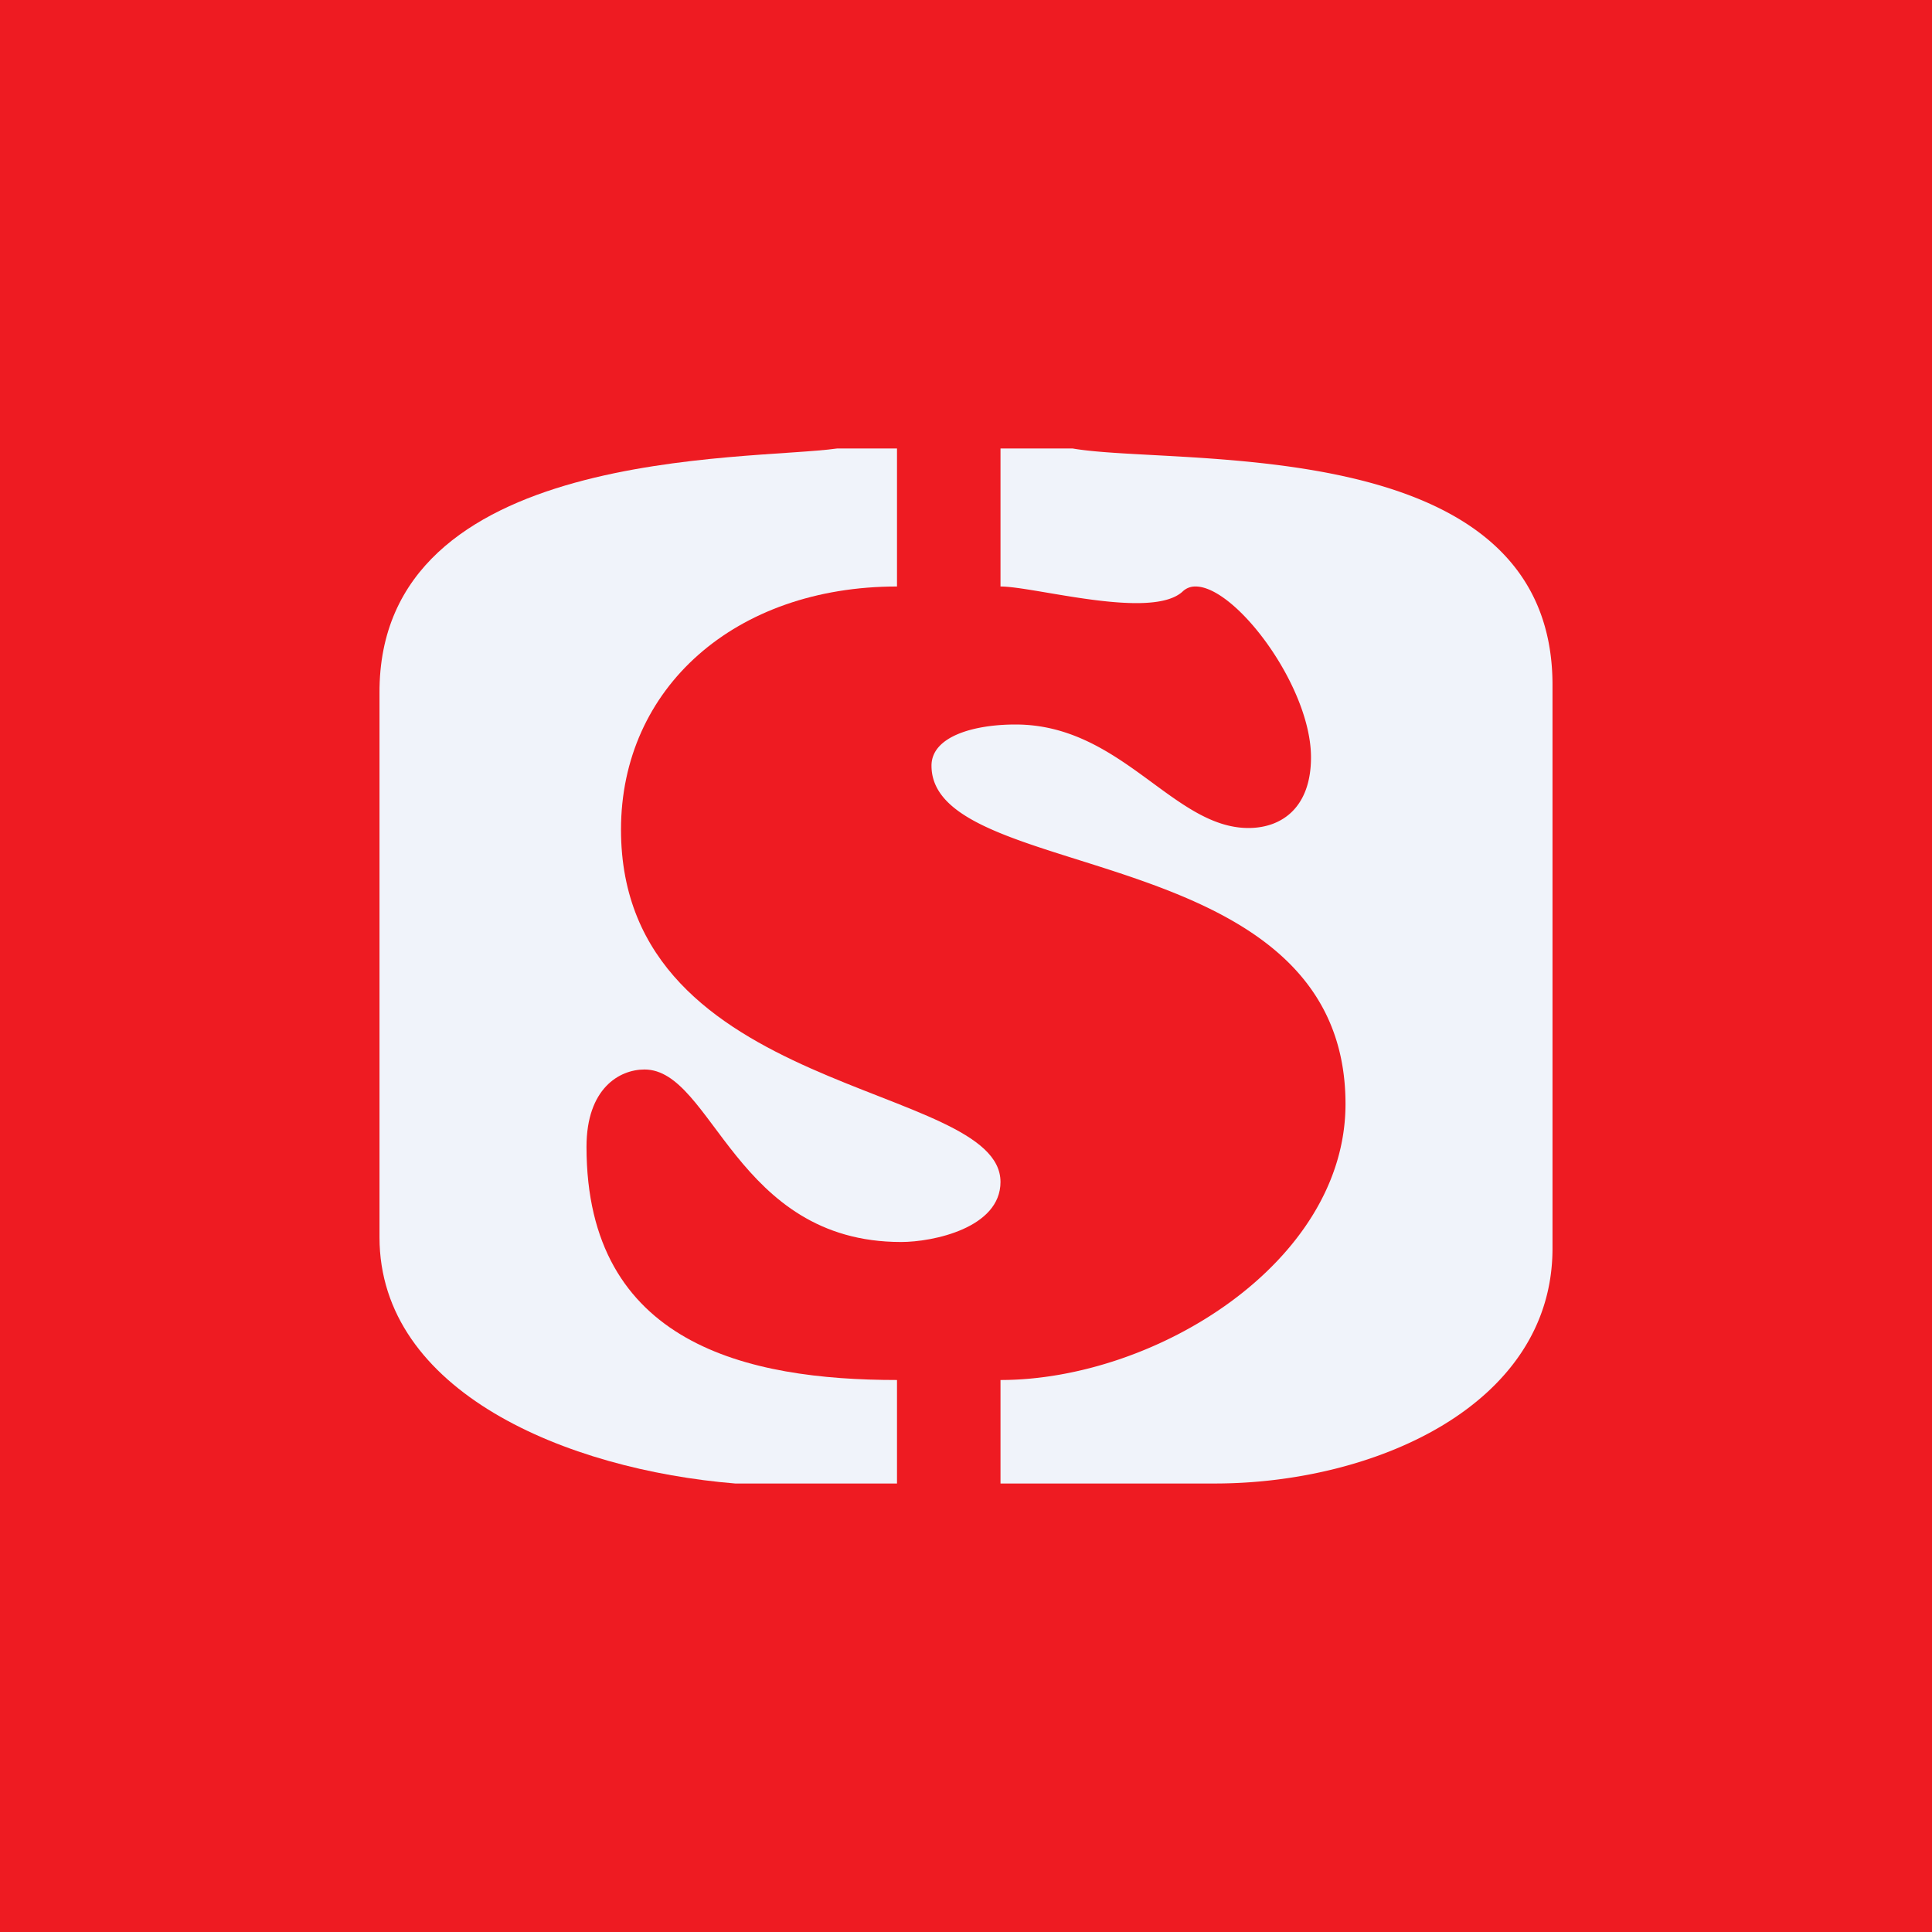
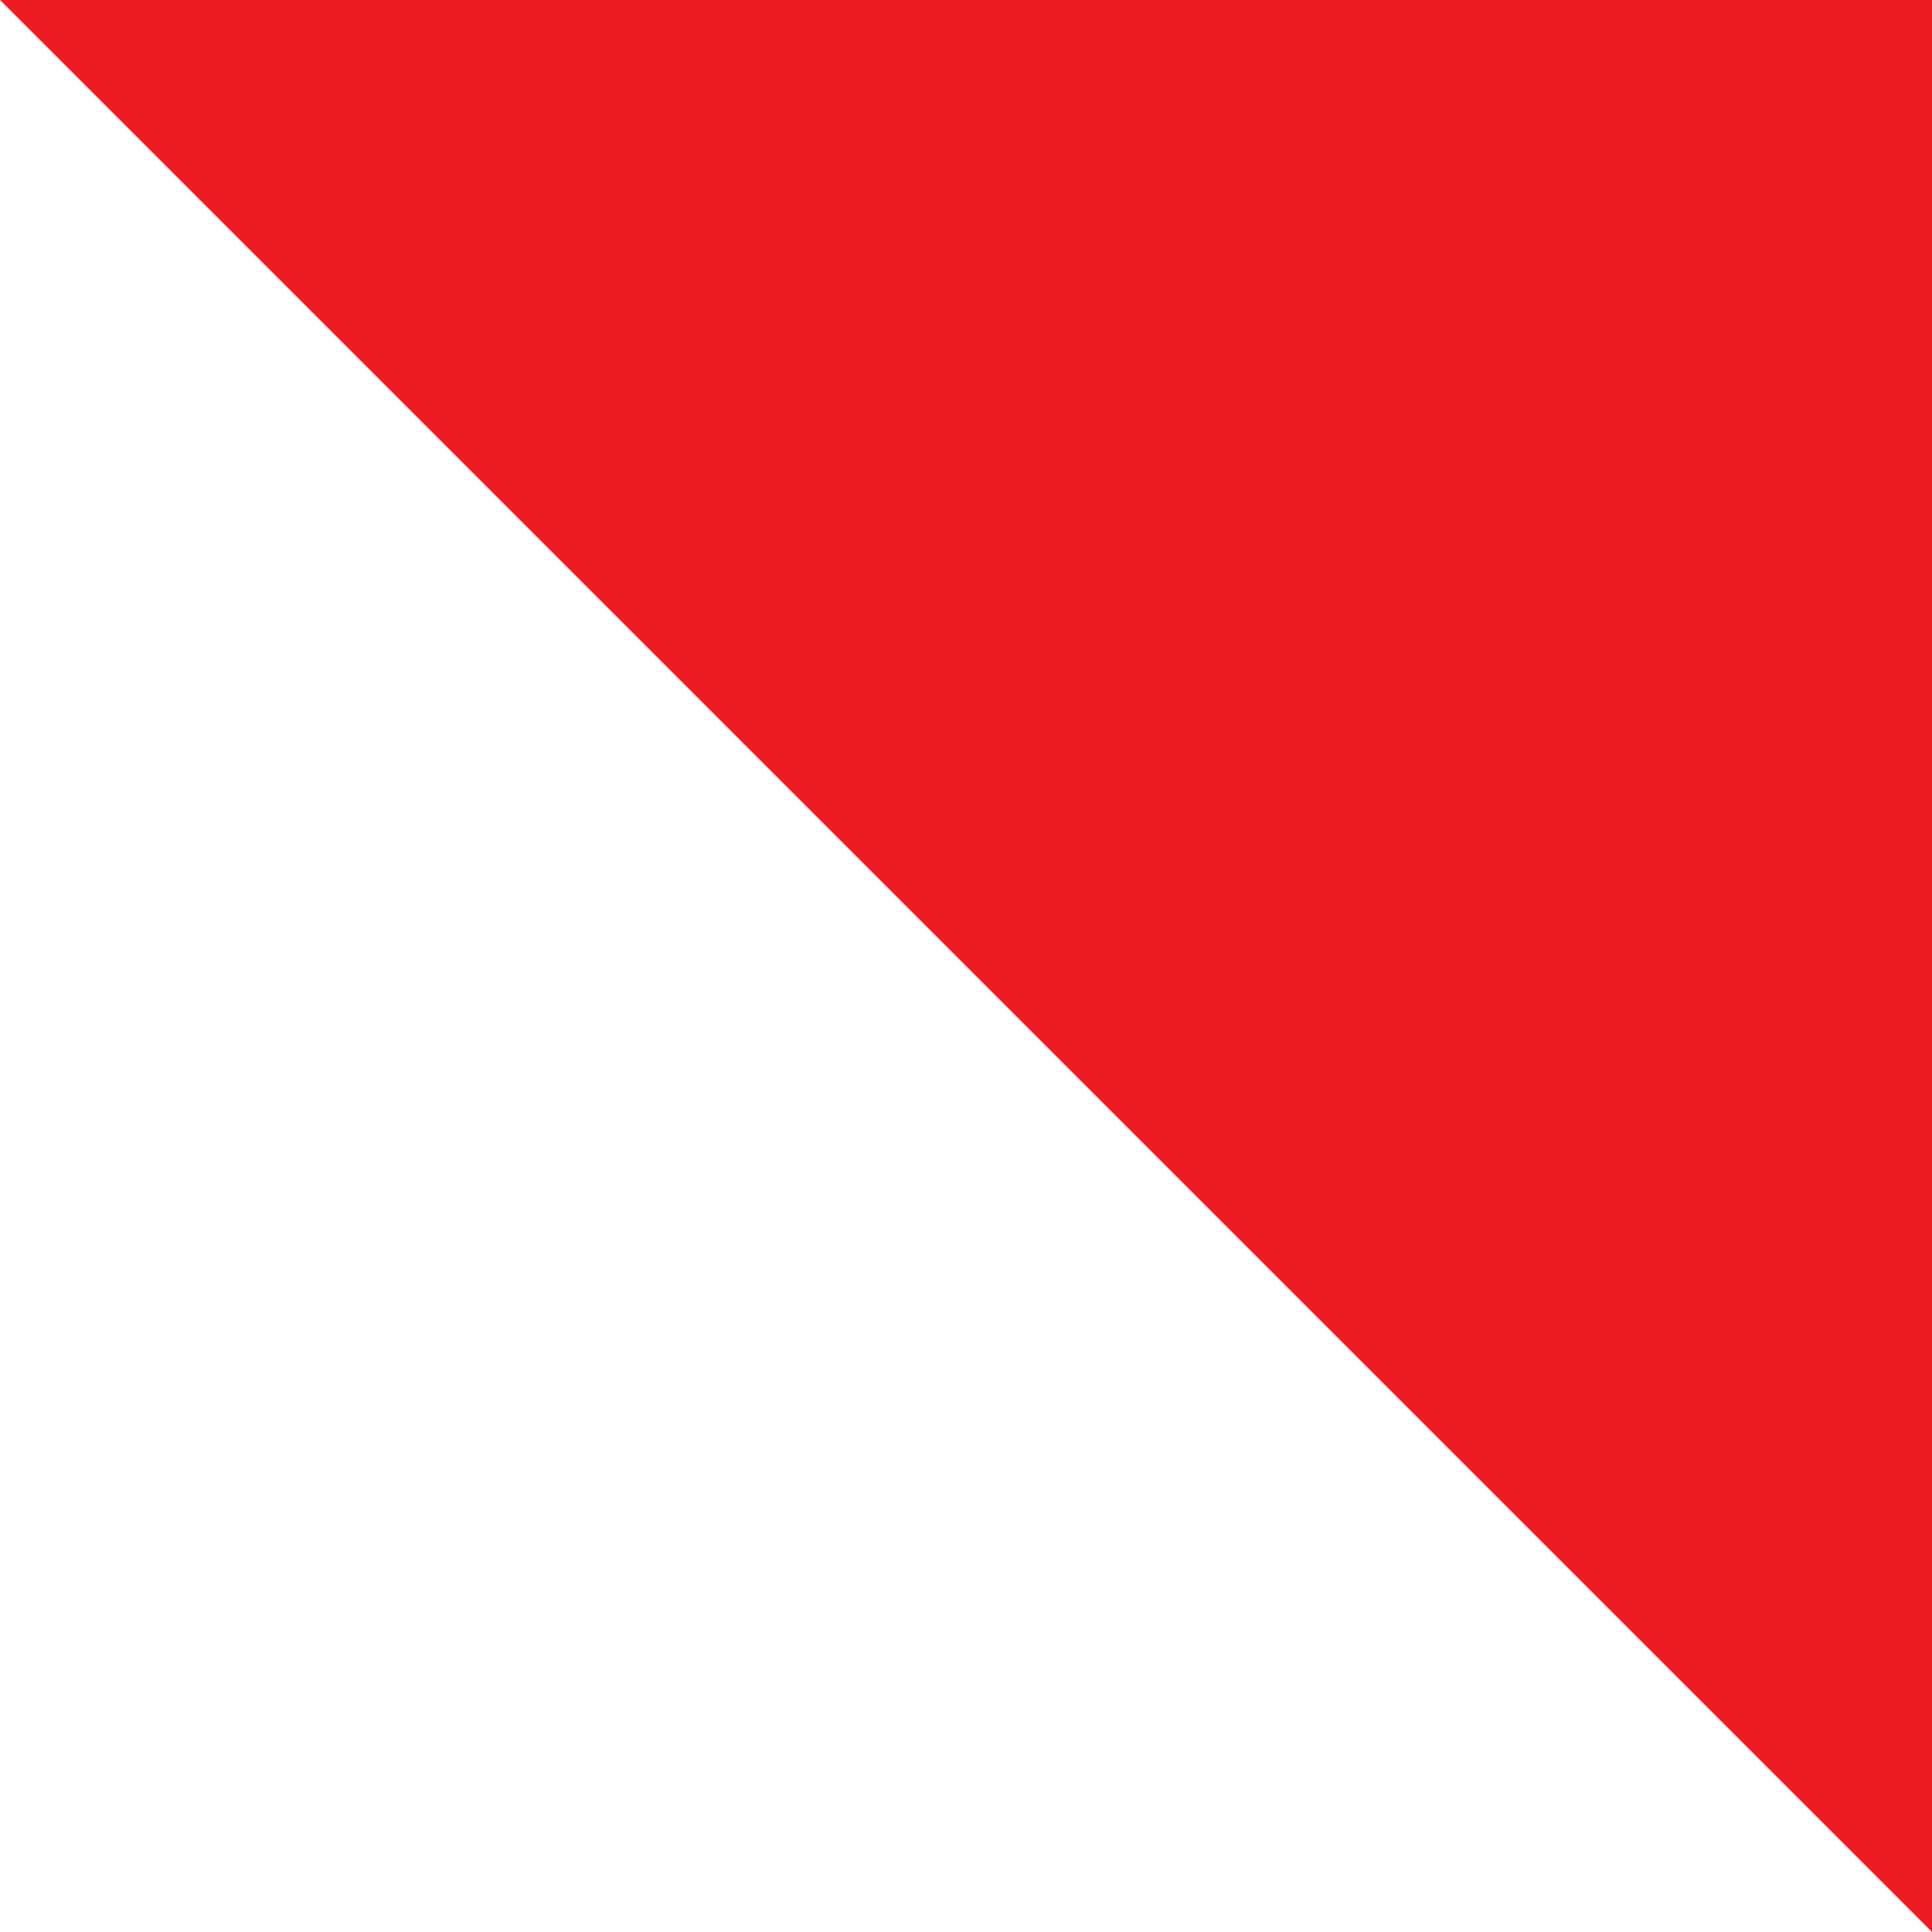
<svg xmlns="http://www.w3.org/2000/svg" width="56" height="56" fill="none" viewBox="0 0 56 56">
-   <path fill="#EE1B22" d="M0 0h56v56H0z" />
-   <path fill="#F0F3FA" fill-rule="evenodd" d="M24.26 13H26v4c-4.69 0-8 2.936-8 7.048 0 7.742 11 7.308 11 10.211C29 35.59 27.05 36 26.12 36c-4.81 0-5.458-5-7.439-5-.727 0-1.681.548-1.681 2.242C17 38.968 21.674 40 26 40v3h-4.69C16.417 42.597 11 40.339 11 35.863V20.097c-.04-7.178 10.713-6.734 13.26-7.097Z" clip-rule="evenodd" />
-   <path fill="#F0F3FA" fill-rule="evenodd" d="M29 13h2.093C34.125 13.524 45 12.476 45 19.855v16.33C45 40.742 39.825 43 35.216 43H29v-3c4.487 0 10-3.403 10-8 0-7.742-12-6.339-12-9.806C27 21.347 28.222 21 29.435 21c3.073 0 4.569 3 6.752 3 .97 0 1.813-.597 1.813-2.048 0-2.065-2.204-4.984-3.365-4.952a.52.52 0 0 0-.348.138C33.397 17.985 30 17 29 17v-4Z" clip-rule="evenodd" />
+   <path fill="#EE1B22" d="M0 0h56v56z" />
</svg>